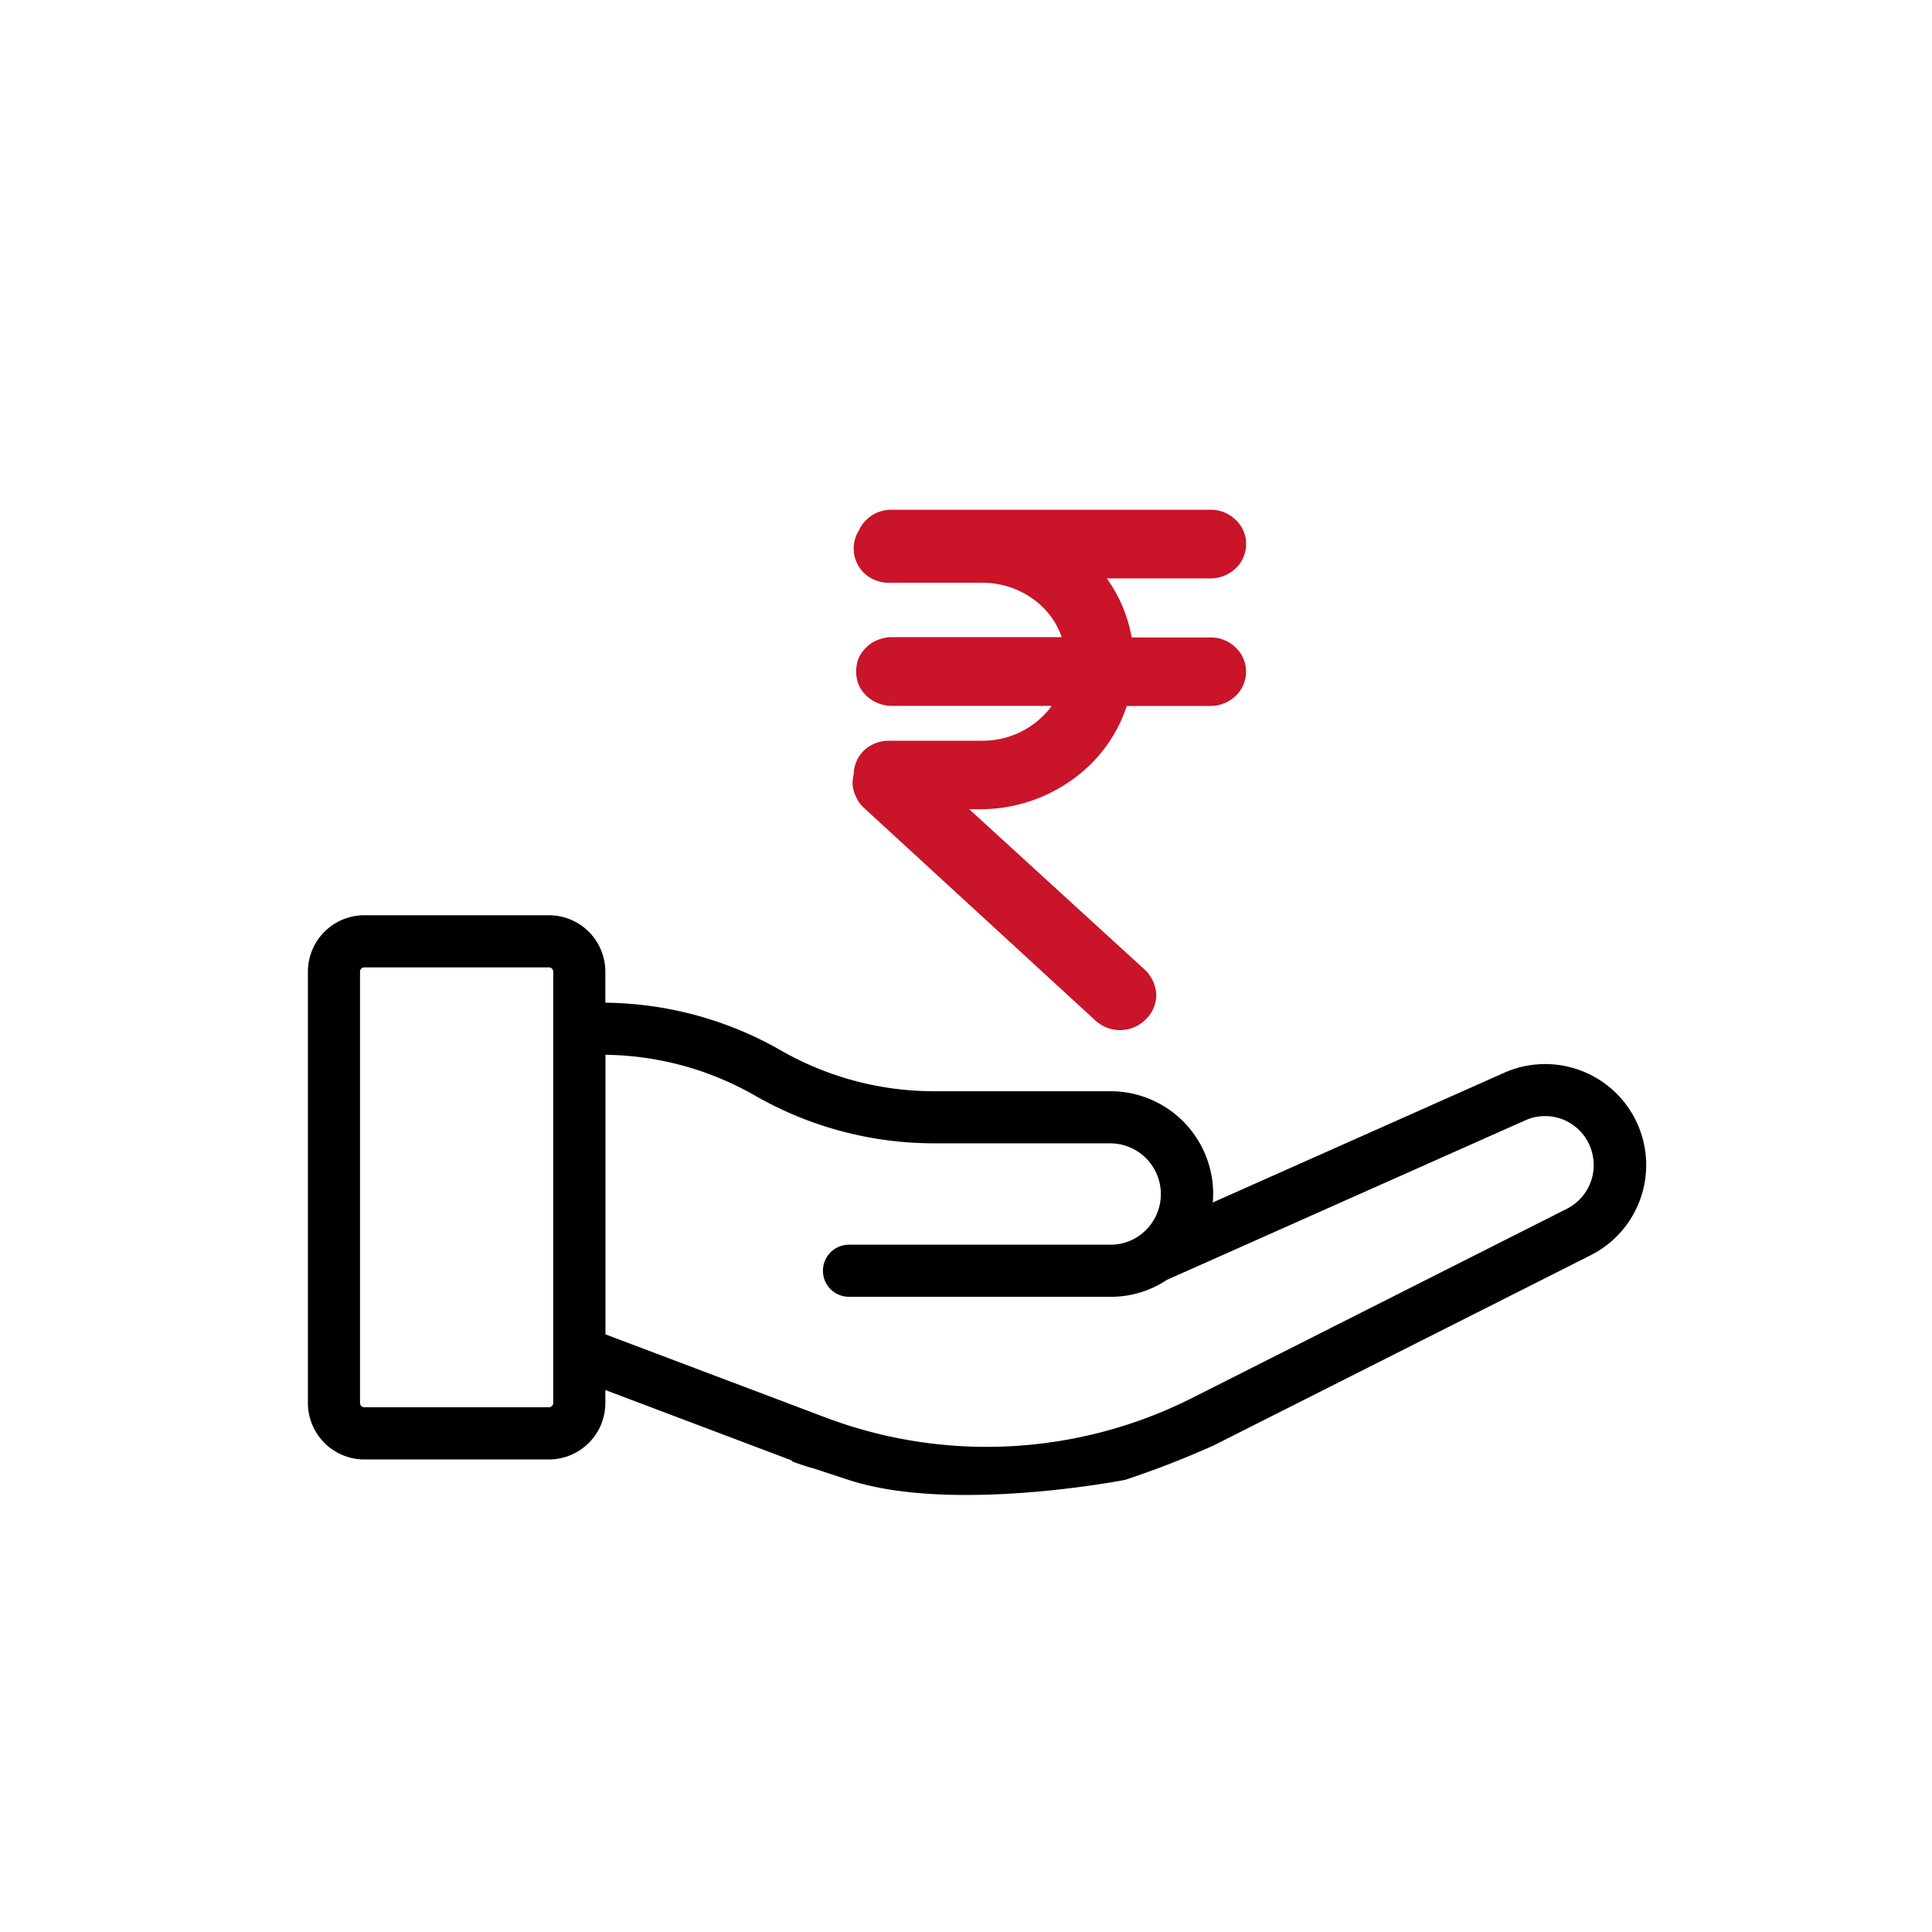
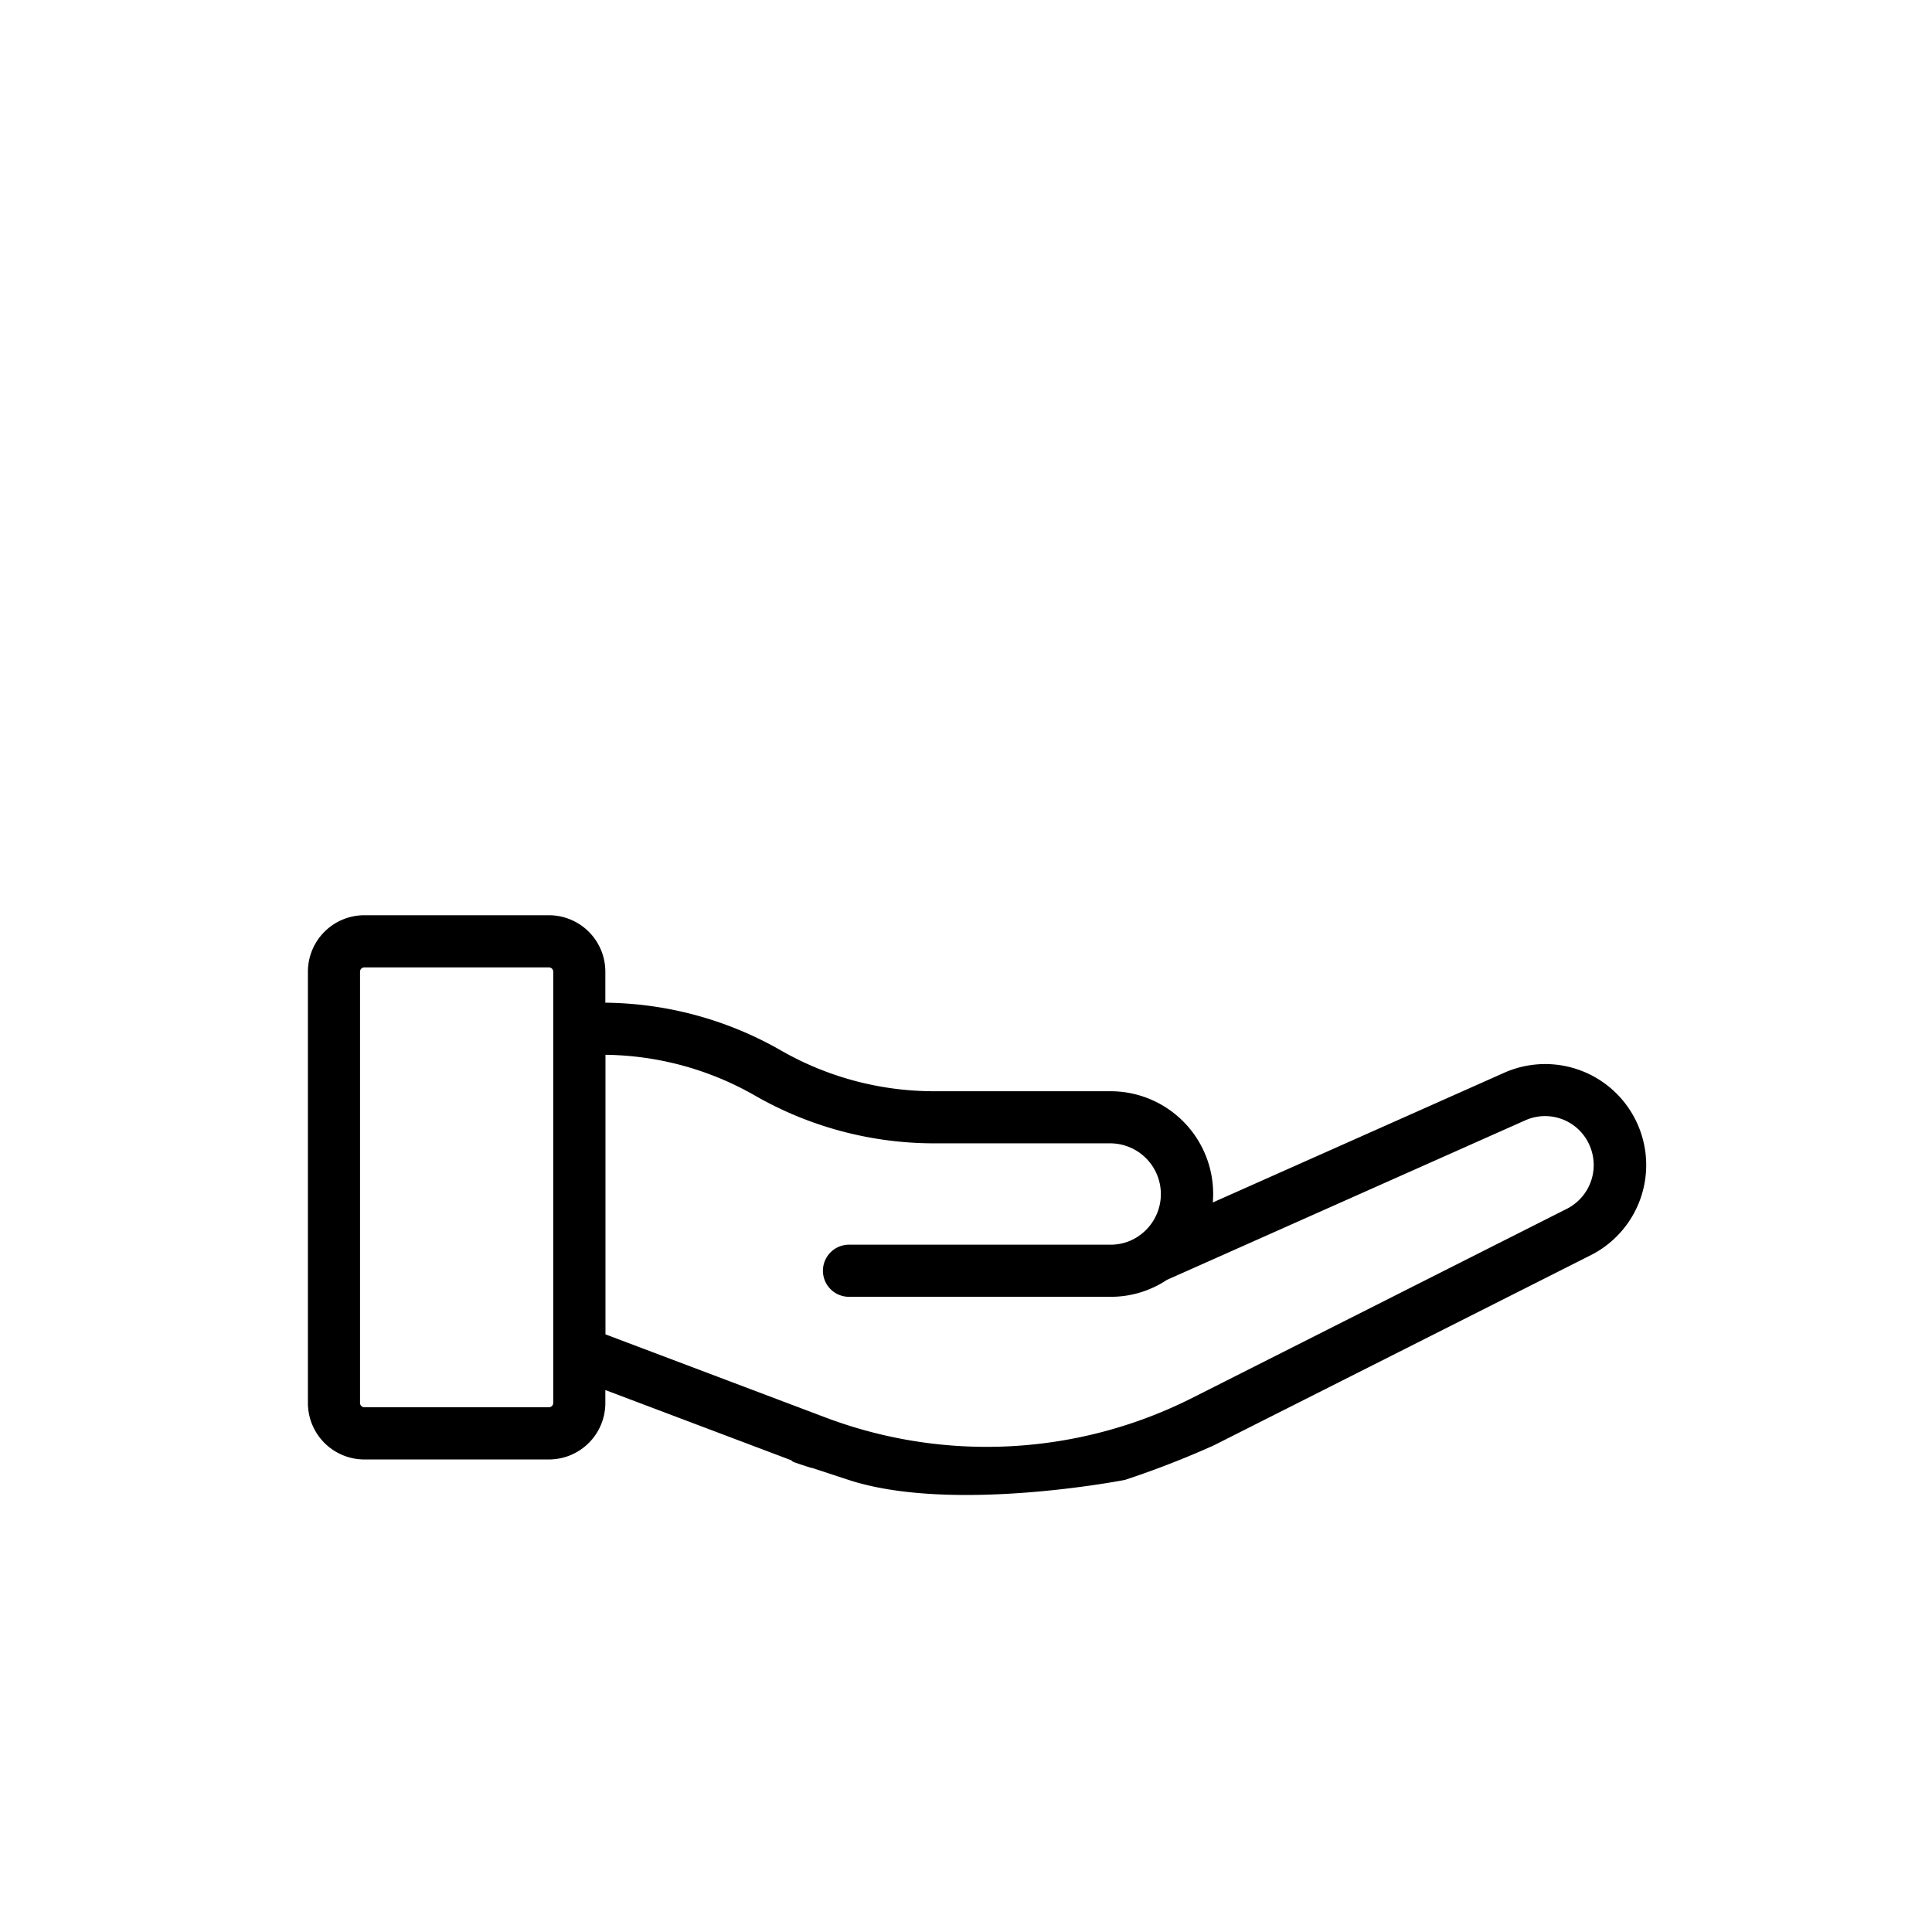
<svg xmlns="http://www.w3.org/2000/svg" width="80" height="80" viewBox="0 0 80 80">
  <g id="Affordable_premiums" data-name="Affordable premiums" transform="translate(140 19797)">
    <rect id="Rectangle_152231" data-name="Rectangle 152231" width="80" height="80" transform="translate(-140 -19797)" fill="#fff" opacity="0" />
    <g id="Group_179586" data-name="Group 179586" transform="translate(-127 -19779.855)">
      <path id="Path_27656" data-name="Path 27656" d="M32.922,93.788c-4.217-1.39-1.079-.326-1.609-.526l-8.772-3.313v.9a2.088,2.088,0,0,1-2.086,2.086H12.811a2.088,2.088,0,0,1-2.086-2.086V72.987A2.088,2.088,0,0,1,12.811,70.9h7.644a2.088,2.088,0,0,1,2.086,2.086v1.535h.11a14.665,14.665,0,0,1,7.285,1.943A13,13,0,0,0,36.4,78.188h7.324a4,4,0,0,1,3.911,4.767L60.115,77.4a3.932,3.932,0,0,1,3.347,7.114L47.874,92.378a37.728,37.728,0,0,1-3.627,1.41S37.139,95.178,32.922,93.788Zm-12.039-20.8a.428.428,0,0,0-.428-.428H12.811a.428.428,0,0,0-.428.428V90.845a.428.428,0,0,0,.428.428h7.644a.428.428,0,0,0,.428-.428V72.987ZM62.716,83.03a2.281,2.281,0,0,0,1.046-2.98,2.256,2.256,0,0,0-2.971-1.14l-14.869,6.62a3.943,3.943,0,0,1-2.2.67H32.88a.829.829,0,1,1,0-1.658H43.719a2.3,2.3,0,0,0,1.286-.393.753.753,0,0,1,.066-.047,2.352,2.352,0,0,0-1.353-4.257H36.4A14.661,14.661,0,0,1,29.11,77.9a13,13,0,0,0-6.459-1.722h-.105v12L31.9,91.711a19.154,19.154,0,0,0,15.23-.813Z" transform="translate(-10.725 -49.897)" stroke="#000" stroke-width="0.5" />
-       <path id="Union_12" data-name="Union 12" d="M9.944,20.471l-9.579-8.8a.951.951,0,0,1-.254-.342A1.011,1.011,0,0,1,0,10.93a1.141,1.141,0,0,1,.046-.318v-.036a1.009,1.009,0,0,1,.306-.722,1.091,1.091,0,0,1,.755-.29H4.975A3.952,3.952,0,0,0,7.707,8.483,3.586,3.586,0,0,0,8.53,7.321H1.213A1.127,1.127,0,0,1,.8,7.236,1.055,1.055,0,0,1,.22,6.69a1.107,1.107,0,0,1,0-.786.953.953,0,0,1,.234-.324A.907.907,0,0,1,.8,5.359a1.107,1.107,0,0,1,.412-.085H8.775A3.586,3.586,0,0,0,7.706,3.3,3.95,3.95,0,0,0,4.973,2.224H1.107A1.1,1.1,0,0,1,.352,1.93,1.011,1.011,0,0,1,.22.639.982.982,0,0,1,.454.3,1.061,1.061,0,0,1,1.213,0h13.21a1.067,1.067,0,0,1,.758.3.961.961,0,0,1,.314.721.982.982,0,0,1-.314.722,1.1,1.1,0,0,1-.758.3H9.275a5.591,5.591,0,0,1,1.537,3.245h3.61a1.062,1.062,0,0,1,.758.3.979.979,0,0,1,0,1.436,1.113,1.113,0,0,1-.758.3H10.657A5.658,5.658,0,0,1,9.138,9.893,6.131,6.131,0,0,1,4.975,11.6H3.4l8.045,7.355a1.129,1.129,0,0,1,.331.722,1.025,1.025,0,0,1-.309.733,1.1,1.1,0,0,1-1.518.063Z" transform="translate(22.703 4.363)" fill="#c91429" stroke="#c91429" stroke-width="0.8" />
    </g>
  </g>
</svg>